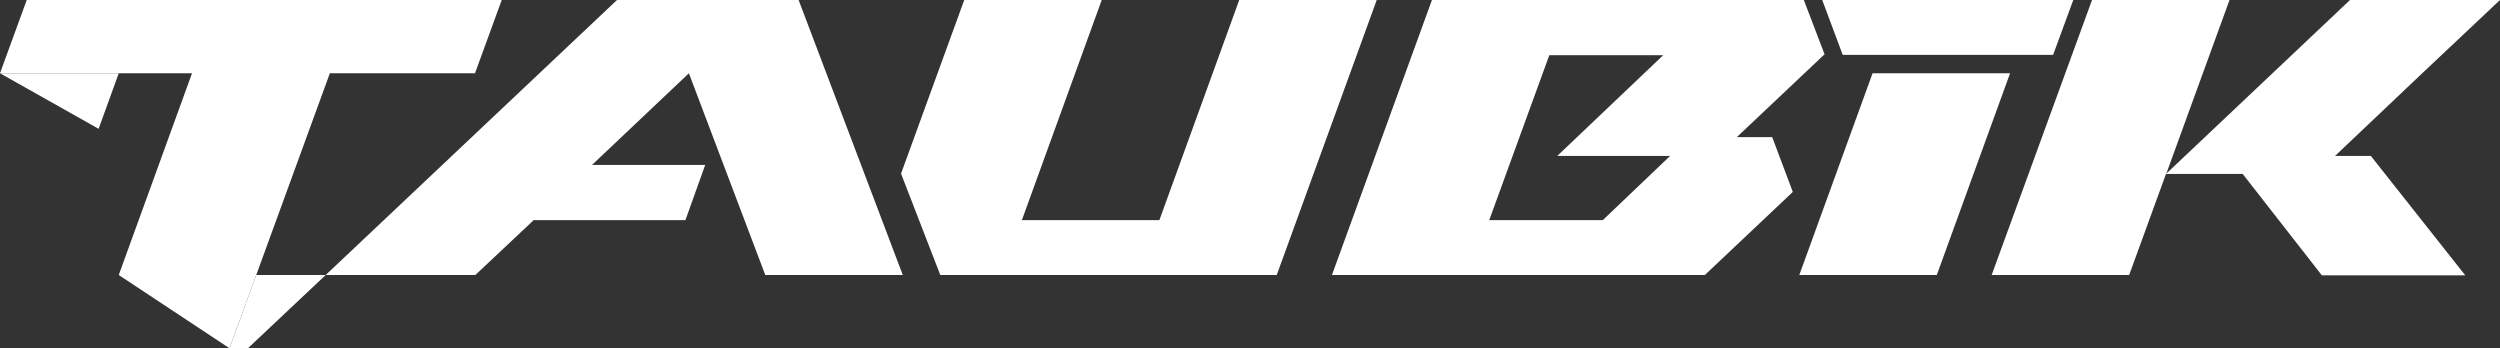
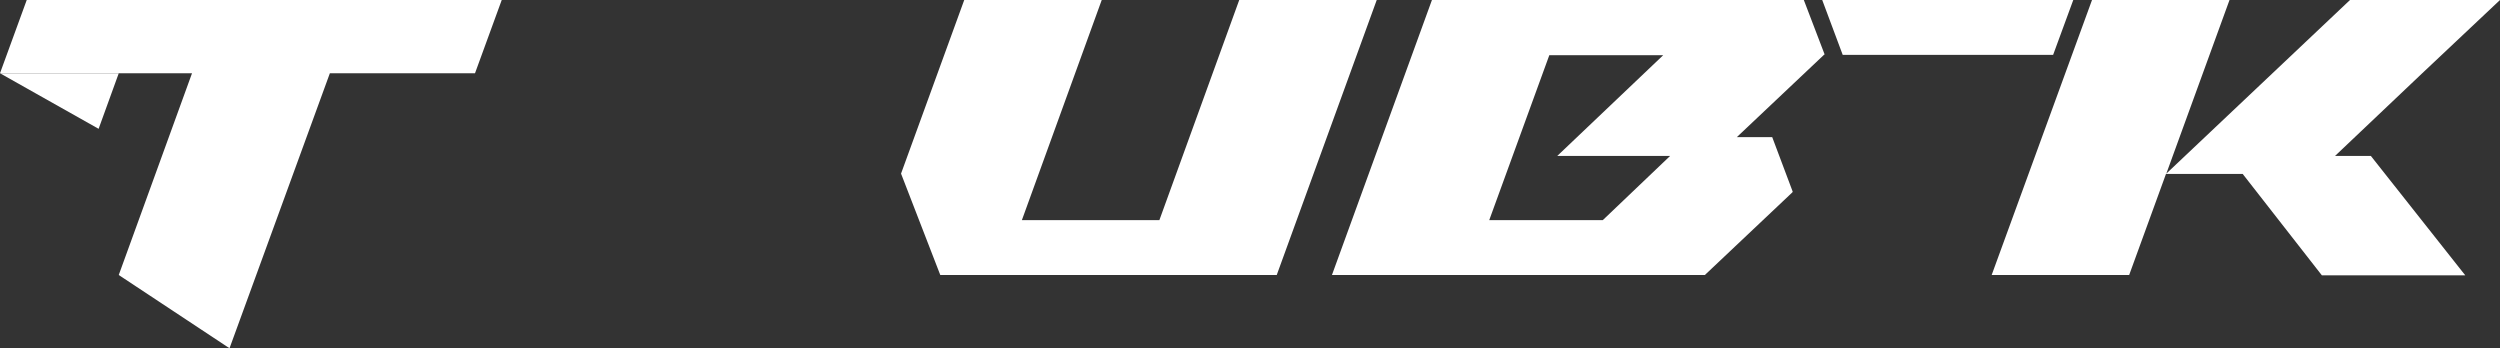
<svg xmlns="http://www.w3.org/2000/svg" id="Layer_1" x="0px" y="0px" viewBox="0 0 720 100.3" style="enable-background:new 0 0 720 100.3;" xml:space="preserve">
  <rect x="0" y="0" width="720" height="100.3" fill="#333333" stroke="none" />
  <style type="text/css"> .st0{fill:#FFFFFF;} </style>
  <polygon class="st0" points="356.9,0 333.9,63.4 294.3,63.4 317.3,0 277.7,0 259.5,50 270.8,79.2 282.7,79.2 288.5,79.2 328.1,79.2 332.4,79.2 367.7,79.2 396.5,0 " />
  <path class="st0" d="M525.5,15.7L519.5,0h-10.8h-13.2H452h-15.6h-24l-28.8,79.2h27.3h12.3h21.7h16.4H491l25.2-23.8l0.1-0.2 l-5.9-15.7h-10.2l25.2-23.8L525.5,15.7z M428.9,63.4l17.3-47.5H479l-30.5,29h32.5l-19.4,18.5H428.9z" />
  <polygon class="st0" points="144.5,0 102.6,0 63,0 7.7,0 0,21.1 55.3,21.1 34.2,79.2 66.1,100.3 95,21.1 136.8,21.1 " />
-   <polygon class="st0" points="220.4,79.2 260,79.2 230,0 220.8,0 190.4,0 177.7,0 93.8,79.2 136.9,79.2 153.7,63.4 197.4,63.4 203.1,47.5 170.5,47.5 198.4,21.1 " />
  <polygon class="st0" points="34.2,21.1 28.4,37.1 0,21.1 " />
  <polygon class="st0" points="672.5,44.9 697.6,21.1 720,0 676.8,0 623.9,50 642.1,0 602.5,0 573.6,79.2 613.2,79.2 623.8,50.1 645.9,50.1 668.7,79.3 710,79.3 682.8,44.9 " />
-   <polygon class="st0" points="66.1,100.3 71.4,100.3 93.8,79.2 73.8,79.2 " />
  <polygon class="st0" points="524.8,0 530.7,15.8 591.3,15.8 597.1,0 " />
-   <polygon class="st0" points="539.3,21.1 518.2,79.2 557.8,79.2 578.9,21.1 " />
</svg>